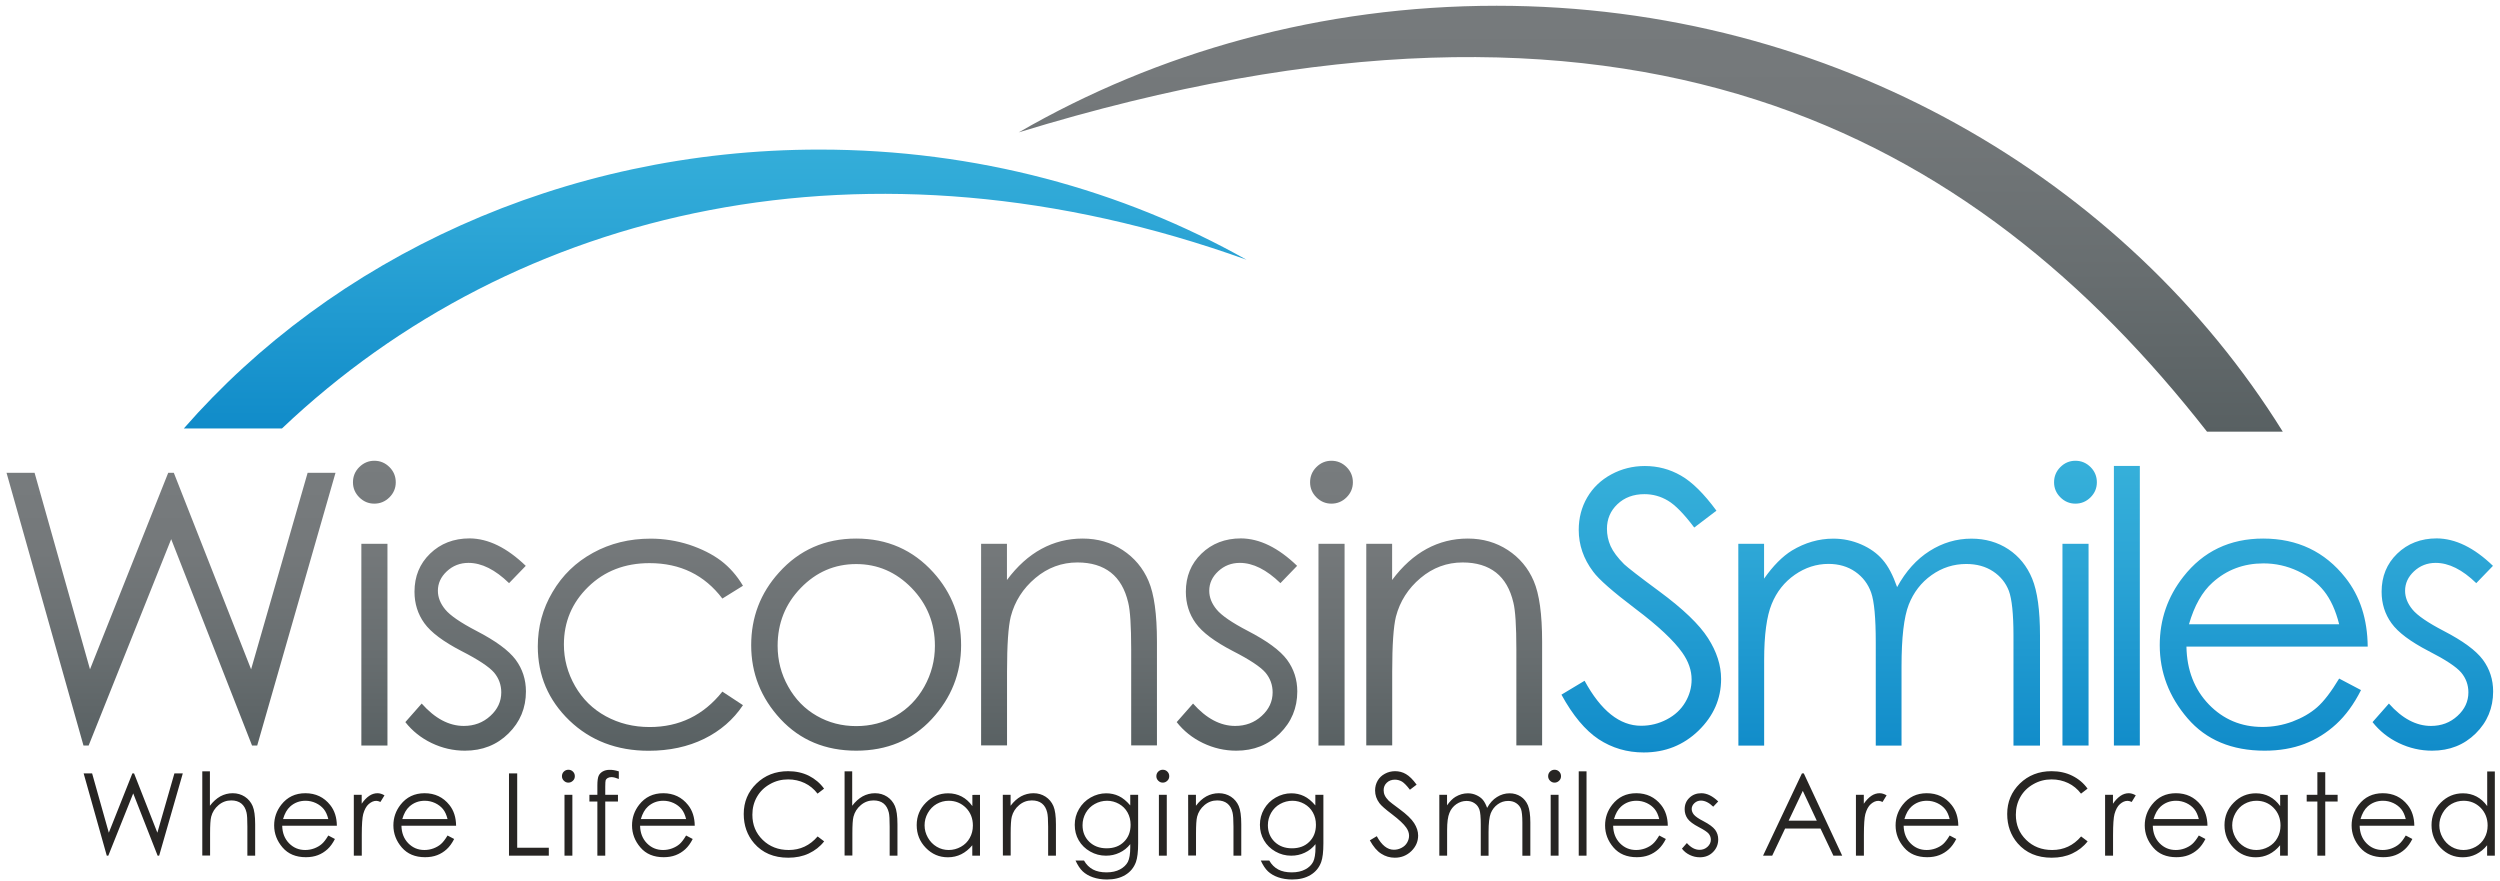
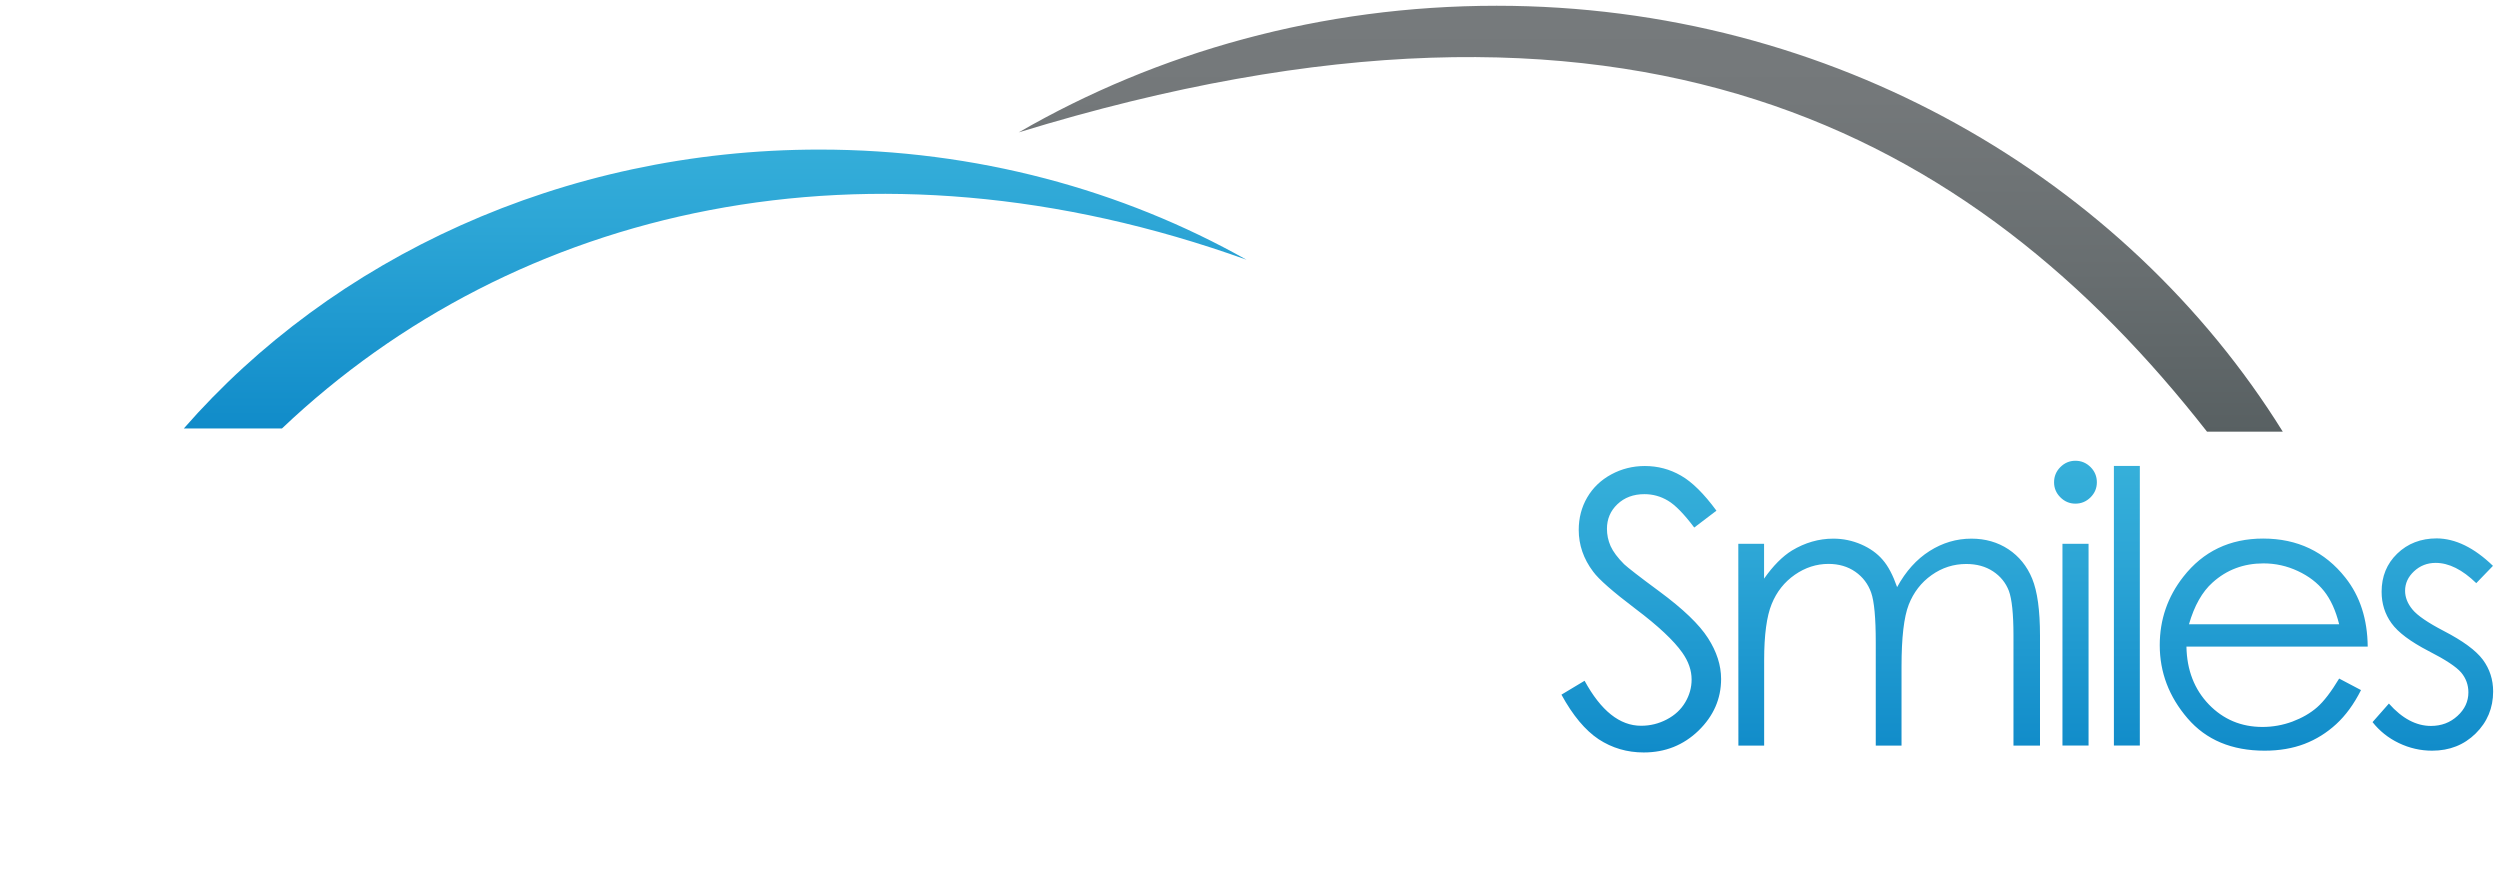
<svg xmlns="http://www.w3.org/2000/svg" width="295px" height="104px" viewBox="0 0 295 104" version="1.1">
  <title>Group</title>
  <desc>Created with Sketch.</desc>
  <defs>
    <linearGradient x1="50%" y1="100%" x2="50%" y2="0%" id="linearGradient-1">
      <stop stop-color="#586062" offset="0%" />
      <stop stop-color="#686E70" offset="33%" />
      <stop stop-color="#74787A" offset="68.66%" />
      <stop stop-color="#787C7E" offset="100%" />
    </linearGradient>
    <linearGradient x1="50%" y1="100%" x2="50%" y2="2.80676255e-13%" id="linearGradient-2">
      <stop stop-color="#108BC9" offset="0%" />
      <stop stop-color="#128DCA" offset="3.84%" />
      <stop stop-color="#2DA6D6" offset="67.14%" />
      <stop stop-color="#36B0DA" offset="100%" />
    </linearGradient>
    <linearGradient x1="50%" y1="100%" x2="50%" y2="-3.32223371e-13%" id="linearGradient-3">
      <stop stop-color="#586062" offset="0%" />
      <stop stop-color="#686E70" offset="33%" />
      <stop stop-color="#74787A" offset="68.66%" />
      <stop stop-color="#787C7E" offset="100%" />
    </linearGradient>
    <linearGradient x1="50%" y1="100%" x2="50%" y2="-3.30292963e-13%" id="linearGradient-4">
      <stop stop-color="#108BC9" offset="0%" />
      <stop stop-color="#128DCA" offset="3.84%" />
      <stop stop-color="#2DA6D6" offset="67.14%" />
      <stop stop-color="#36B0DA" offset="100%" />
    </linearGradient>
  </defs>
  <g id="Page-1" stroke="none" stroke-width="1" fill="none" fill-rule="evenodd">
    <g id="Group">
      <path d="M176.6,0.68 C155.91,0.68 136.59,6.15 120.21,15.62 C192.68,-6.61 232.88,15.75 260.43,50.94 L269.37,50.94 C250.85,21.13 216.24,0.68 176.6,0.68 Z" id="Shape" fill="url(#linearGradient-1)" />
      <path d="M96.7,17.65 C115.19,17.65 132.45,22.41 147.09,30.65 C102.44,14.6 60.79,24.44 33.27,50.56 L21.69,50.56 C39.22,30.51 66.31,17.65 96.7,17.65 Z" id="Shape" fill="url(#linearGradient-2)" />
-       <path d="M0.77,55.79 L4.08,55.79 L10.62,78.98 L19.85,55.79 L20.51,55.79 L29.63,78.98 L36.3,55.79 L39.59,55.79 L30.35,87.97 L29.74,87.97 L20.2,63.62 L10.46,87.97 L9.85,87.97 L0.77,55.79 Z M44.17,54.37 C44.86,54.37 45.46,54.62 45.96,55.12 C46.45,55.61 46.7,56.21 46.7,56.91 C46.7,57.6 46.45,58.19 45.96,58.68 C45.46,59.18 44.86,59.43 44.17,59.43 C43.48,59.43 42.89,59.18 42.39,58.68 C41.9,58.19 41.65,57.6 41.65,56.91 C41.65,56.21 41.9,55.61 42.39,55.12 C42.9,54.62 43.49,54.37 44.17,54.37 Z M42.64,64.17 L45.72,64.17 L45.72,87.97 L42.64,87.97 L42.64,64.17 Z M62.04,66.77 L60.07,68.81 C58.43,67.22 56.84,66.42 55.28,66.42 C54.29,66.42 53.44,66.75 52.73,67.41 C52.02,68.07 51.67,68.84 51.67,69.71 C51.67,70.48 51.96,71.22 52.54,71.92 C53.12,72.63 54.35,73.47 56.21,74.44 C58.49,75.62 60.03,76.75 60.85,77.85 C61.66,78.95 62.06,80.2 62.06,81.59 C62.06,83.54 61.37,85.2 60,86.55 C58.63,87.9 56.92,88.58 54.86,88.58 C53.49,88.58 52.18,88.28 50.93,87.68 C49.68,87.08 48.65,86.25 47.83,85.21 L49.76,83.02 C51.32,84.78 52.98,85.66 54.73,85.66 C55.95,85.66 57,85.27 57.86,84.48 C58.72,83.7 59.15,82.77 59.15,81.7 C59.15,80.83 58.87,80.04 58.3,79.36 C57.72,78.69 56.45,77.84 54.45,76.82 C52.31,75.71 50.85,74.62 50.07,73.53 C49.3,72.46 48.91,71.22 48.91,69.83 C48.91,68.02 49.52,66.52 50.75,65.33 C51.98,64.14 53.54,63.53 55.42,63.53 C57.62,63.55 59.82,64.63 62.04,66.77 Z M87.67,69.12 L85.24,70.63 C83.13,67.85 80.28,66.45 76.64,66.45 C73.74,66.45 71.33,67.38 69.41,69.25 C67.49,71.12 66.54,73.39 66.54,76.05 C66.54,77.79 66.98,79.42 67.86,80.96 C68.74,82.49 69.95,83.68 71.49,84.52 C73.03,85.36 74.75,85.79 76.66,85.79 C80.16,85.79 83.02,84.4 85.24,81.61 L87.67,83.21 C86.53,84.92 85,86.24 83.09,87.18 C81.17,88.12 78.99,88.59 76.54,88.59 C72.78,88.59 69.66,87.39 67.18,85.01 C64.7,82.61 63.46,79.71 63.46,76.28 C63.46,73.97 64.03,71.83 65.2,69.86 C66.36,67.88 67.95,66.34 69.98,65.23 C72,64.12 74.27,63.56 76.78,63.56 C78.36,63.56 79.87,63.81 81.34,64.28 C82.8,64.77 84.04,65.39 85.07,66.16 C86.09,66.94 86.95,67.91 87.67,69.12 Z M101.03,63.55 C104.69,63.55 107.72,64.88 110.13,67.54 C112.32,69.96 113.41,72.83 113.41,76.13 C113.41,79.45 112.25,82.36 109.95,84.85 C107.64,87.34 104.66,88.58 101.04,88.58 C97.4,88.58 94.42,87.34 92.1,84.85 C89.79,82.36 88.64,79.45 88.64,76.13 C88.64,72.84 89.73,69.98 91.92,67.56 C94.31,64.89 97.36,63.55 101.03,63.55 Z M101.03,66.56 C98.49,66.56 96.31,67.5 94.49,69.38 C92.67,71.26 91.76,73.53 91.76,76.21 C91.76,77.93 92.17,79.53 93.01,81.02 C93.84,82.51 94.96,83.66 96.38,84.47 C97.79,85.28 99.34,85.68 101.04,85.68 C102.73,85.68 104.28,85.28 105.7,84.47 C107.11,83.66 108.24,82.51 109.07,81.02 C109.9,79.53 110.32,77.93 110.32,76.21 C110.32,73.54 109.4,71.27 107.57,69.38 C105.73,67.5 103.56,66.56 101.03,66.56 Z M115.76,64.17 L118.82,64.17 L118.82,68.44 C120.04,66.8 121.4,65.58 122.89,64.77 C124.38,63.96 126,63.55 127.75,63.55 C129.53,63.55 131.1,64.01 132.48,64.91 C133.85,65.81 134.88,67.03 135.53,68.56 C136.19,70.09 136.52,72.48 136.52,75.71 L136.52,87.96 L133.48,87.96 L133.48,76.6 C133.48,73.86 133.36,72.03 133.13,71.11 C132.76,69.53 132.08,68.35 131.08,67.56 C130.07,66.77 128.76,66.37 127.14,66.37 C125.29,66.37 123.63,66.98 122.17,68.21 C120.71,69.44 119.74,70.96 119.27,72.76 C118.98,73.94 118.83,76.1 118.83,79.23 L118.83,87.96 L115.77,87.96 L115.77,64.17 L115.76,64.17 Z M153.06,66.77 L151.09,68.81 C149.45,67.22 147.86,66.42 146.3,66.42 C145.31,66.42 144.46,66.75 143.75,67.41 C143.04,68.07 142.69,68.84 142.69,69.71 C142.69,70.48 142.98,71.22 143.56,71.92 C144.14,72.63 145.37,73.47 147.23,74.44 C149.51,75.62 151.05,76.75 151.87,77.85 C152.68,78.95 153.08,80.2 153.08,81.59 C153.08,83.54 152.39,85.2 151.02,86.55 C149.65,87.9 147.94,88.58 145.88,88.58 C144.51,88.58 143.2,88.28 141.95,87.68 C140.7,87.08 139.67,86.25 138.85,85.21 L140.78,83.02 C142.34,84.78 144,85.66 145.75,85.66 C146.97,85.66 148.02,85.27 148.88,84.48 C149.74,83.7 150.17,82.77 150.17,81.7 C150.17,80.83 149.89,80.04 149.32,79.36 C148.74,78.69 147.47,77.84 145.47,76.82 C143.33,75.71 141.87,74.62 141.09,73.53 C140.32,72.46 139.93,71.22 139.93,69.83 C139.93,68.02 140.54,66.52 141.77,65.33 C143,64.14 144.56,63.53 146.44,63.53 C148.64,63.55 150.84,64.63 153.06,66.77 Z M157.11,54.37 C157.8,54.37 158.4,54.62 158.9,55.12 C159.39,55.61 159.64,56.21 159.64,56.91 C159.64,57.6 159.39,58.19 158.9,58.68 C158.4,59.18 157.8,59.43 157.11,59.43 C156.42,59.43 155.83,59.18 155.33,58.68 C154.84,58.19 154.59,57.6 154.59,56.91 C154.59,56.21 154.84,55.61 155.33,55.12 C155.83,54.62 156.42,54.37 157.11,54.37 Z M155.58,64.17 L158.66,64.17 L158.66,87.97 L155.58,87.97 L155.58,64.17 Z M161.21,64.17 L164.27,64.17 L164.27,68.44 C165.49,66.8 166.85,65.58 168.34,64.77 C169.83,63.96 171.45,63.55 173.2,63.55 C174.98,63.55 176.55,64.01 177.93,64.91 C179.3,65.81 180.33,67.03 180.98,68.56 C181.64,70.09 181.97,72.48 181.97,75.71 L181.97,87.96 L178.93,87.96 L178.93,76.6 C178.93,73.86 178.81,72.03 178.58,71.11 C178.21,69.53 177.53,68.35 176.53,67.56 C175.52,66.77 174.21,66.37 172.59,66.37 C170.74,66.37 169.08,66.98 167.62,68.21 C166.16,69.44 165.19,70.96 164.72,72.76 C164.43,73.94 164.28,76.1 164.28,79.23 L164.28,87.96 L161.22,87.96 L161.22,64.17 L161.21,64.17 Z" id="Shape" fill="url(#linearGradient-3)" fill-rule="nonzero" />
      <path d="M184.25,81.97 L186.98,80.33 C188.91,83.87 191.13,85.64 193.65,85.64 C194.73,85.64 195.74,85.39 196.69,84.89 C197.64,84.39 198.36,83.72 198.86,82.87 C199.36,82.03 199.61,81.13 199.61,80.18 C199.61,79.1 199.24,78.04 198.51,77.01 C197.5,75.58 195.67,73.86 193,71.85 C190.32,69.82 188.65,68.36 187.99,67.45 C186.85,65.94 186.29,64.29 186.29,62.53 C186.29,61.13 186.62,59.85 187.29,58.7 C187.96,57.55 188.91,56.64 190.13,55.98 C191.35,55.32 192.67,54.99 194.09,54.99 C195.61,54.99 197.03,55.36 198.35,56.12 C199.67,56.87 201.07,58.26 202.54,60.26 L199.92,62.25 C198.71,60.64 197.67,59.58 196.82,59.08 C195.97,58.57 195.04,58.31 194.04,58.31 C192.74,58.31 191.68,58.71 190.85,59.5 C190.03,60.28 189.62,61.25 189.62,62.4 C189.62,63.1 189.76,63.78 190.05,64.44 C190.35,65.1 190.88,65.81 191.65,66.58 C192.08,66.98 193.46,68.06 195.81,69.79 C198.6,71.85 200.51,73.68 201.54,75.29 C202.57,76.89 203.09,78.5 203.09,80.12 C203.09,82.46 202.2,84.48 200.43,86.21 C198.65,87.93 196.5,88.79 193.96,88.79 C192,88.79 190.23,88.27 188.64,87.23 C187.05,86.17 185.59,84.42 184.25,81.97 Z M205.12,64.17 L208.16,64.17 L208.16,68.28 C209.23,66.76 210.32,65.66 211.45,64.96 C213,64.03 214.62,63.56 216.33,63.56 C217.48,63.56 218.58,63.79 219.62,64.24 C220.65,64.69 221.5,65.29 222.15,66.05 C222.81,66.8 223.37,67.88 223.86,69.28 C224.88,67.41 226.16,65.99 227.69,65.02 C229.22,64.05 230.86,63.56 232.63,63.56 C234.27,63.56 235.73,63.98 236.99,64.81 C238.25,65.65 239.19,66.8 239.8,68.29 C240.41,69.78 240.72,72.01 240.72,74.99 L240.72,87.98 L237.59,87.98 L237.59,74.99 C237.59,72.44 237.4,70.68 237.05,69.73 C236.68,68.77 236.06,68 235.18,67.42 C234.3,66.84 233.25,66.55 232.02,66.55 C230.53,66.55 229.17,66.98 227.93,67.86 C226.7,68.73 225.8,69.9 225.23,71.35 C224.66,72.81 224.38,75.25 224.38,78.66 L224.38,87.98 L221.34,87.98 L221.34,75.79 C221.34,72.92 221.16,70.97 220.8,69.94 C220.44,68.92 219.82,68.09 218.93,67.47 C218.04,66.85 216.98,66.54 215.76,66.54 C214.34,66.54 213.02,66.97 211.79,67.82 C210.56,68.68 209.65,69.82 209.06,71.27 C208.47,72.71 208.17,74.92 208.17,77.89 L208.17,87.98 L205.13,87.98 L205.12,64.17 Z M244.9,54.37 C245.59,54.37 246.19,54.62 246.69,55.12 C247.18,55.61 247.43,56.21 247.43,56.91 C247.43,57.6 247.18,58.19 246.69,58.68 C246.19,59.18 245.59,59.43 244.9,59.43 C244.21,59.43 243.62,59.18 243.12,58.68 C242.63,58.19 242.38,57.6 242.38,56.91 C242.38,56.21 242.63,55.61 243.12,55.12 C243.62,54.62 244.21,54.37 244.9,54.37 Z M243.37,64.17 L246.45,64.17 L246.45,87.97 L243.37,87.97 L243.37,64.17 Z M249.44,54.98 L252.5,54.98 L252.5,87.97 L249.44,87.97 L249.44,54.98 Z M276.02,80.07 L278.6,81.43 C277.76,83.1 276.78,84.43 275.67,85.45 C274.56,86.47 273.31,87.25 271.93,87.78 C270.54,88.31 268.97,88.58 267.23,88.58 C263.35,88.58 260.32,87.31 258.13,84.76 C255.94,82.21 254.85,79.34 254.85,76.13 C254.85,73.11 255.78,70.42 257.63,68.06 C259.97,65.06 263.12,63.55 267.05,63.55 C271.1,63.55 274.34,65.1 276.76,68.17 C278.48,70.34 279.36,73.05 279.39,76.3 L258,76.3 C258.05,79.08 258.94,81.35 260.64,83.12 C262.35,84.89 264.46,85.78 266.97,85.78 C268.18,85.78 269.36,85.57 270.5,85.15 C271.64,84.72 272.62,84.16 273.42,83.46 C274.21,82.77 275.08,81.63 276.02,80.07 Z M276.02,73.66 C275.61,72.02 275.01,70.72 274.24,69.75 C273.46,68.77 272.43,67.98 271.14,67.38 C269.86,66.78 268.51,66.48 267.09,66.48 C264.76,66.48 262.75,67.23 261.08,68.74 C259.86,69.83 258.93,71.47 258.3,73.66 L276.02,73.66 Z M294.17,66.77 L292.2,68.81 C290.56,67.22 288.97,66.42 287.41,66.42 C286.42,66.42 285.57,66.75 284.86,67.41 C284.15,68.07 283.8,68.84 283.8,69.71 C283.8,70.48 284.09,71.22 284.67,71.92 C285.25,72.63 286.48,73.47 288.34,74.44 C290.62,75.62 292.16,76.75 292.98,77.85 C293.79,78.95 294.19,80.2 294.19,81.59 C294.19,83.54 293.5,85.2 292.13,86.55 C290.76,87.9 289.05,88.58 286.99,88.58 C285.62,88.58 284.31,88.28 283.06,87.68 C281.81,87.08 280.78,86.25 279.96,85.21 L281.89,83.02 C283.45,84.78 285.11,85.66 286.85,85.66 C288.08,85.66 289.12,85.27 289.98,84.48 C290.84,83.7 291.27,82.77 291.27,81.7 C291.27,80.83 290.99,80.04 290.42,79.36 C289.85,78.69 288.57,77.84 286.57,76.82 C284.43,75.71 282.97,74.62 282.19,73.53 C281.42,72.46 281.03,71.22 281.03,69.83 C281.03,68.02 281.64,66.52 282.87,65.33 C284.1,64.14 285.66,63.53 287.54,63.53 C289.75,63.55 291.95,64.63 294.17,66.77 Z" id="Shape" fill="url(#linearGradient-4)" fill-rule="nonzero" />
-       <path d="M9.87,91.26 L10.87,91.26 L12.84,98.26 L15.62,91.26 L15.82,91.26 L18.57,98.26 L20.58,91.26 L21.57,91.26 L18.78,100.97 L18.6,100.97 L15.72,93.62 L12.78,100.97 L12.6,100.97 L9.87,91.26 Z M23.85,91.02 L24.77,91.02 L24.77,95.08 C25.14,94.59 25.56,94.22 26,93.97 C26.45,93.73 26.93,93.6 27.46,93.6 C28,93.6 28.47,93.74 28.89,94.01 C29.3,94.28 29.61,94.65 29.81,95.11 C30.01,95.57 30.11,96.29 30.11,97.27 L30.11,100.97 L29.19,100.97 L29.19,97.54 C29.19,96.71 29.16,96.16 29.09,95.88 C28.98,95.4 28.77,95.05 28.47,94.81 C28.17,94.57 27.77,94.45 27.29,94.45 C26.73,94.45 26.23,94.63 25.79,95 C25.35,95.37 25.06,95.83 24.92,96.37 C24.83,96.72 24.79,97.37 24.79,98.32 L24.79,100.95 L23.87,100.95 L23.87,91.02 L23.85,91.02 Z M38.74,98.59 L39.52,99 C39.27,99.5 38.97,99.91 38.64,100.21 C38.3,100.52 37.93,100.75 37.51,100.91 C37.09,101.07 36.62,101.15 36.09,101.15 C34.92,101.15 34,100.77 33.34,100 C32.68,99.23 32.35,98.36 32.35,97.4 C32.35,96.49 32.63,95.68 33.19,94.96 C33.9,94.05 34.85,93.6 36.03,93.6 C37.25,93.6 38.23,94.07 38.96,94.99 C39.48,95.64 39.74,96.46 39.75,97.44 L33.3,97.44 C33.32,98.28 33.58,98.96 34.1,99.5 C34.62,100.03 35.25,100.3 36.01,100.3 C36.37,100.3 36.73,100.24 37.08,100.11 C37.42,99.98 37.72,99.81 37.96,99.6 C38.2,99.4 38.46,99.06 38.74,98.59 Z M38.74,96.65 C38.62,96.16 38.44,95.76 38.2,95.47 C37.96,95.18 37.65,94.94 37.27,94.76 C36.88,94.58 36.48,94.49 36.05,94.49 C35.35,94.49 34.74,94.72 34.24,95.17 C33.87,95.5 33.59,96 33.4,96.65 L38.74,96.65 Z M41.74,93.79 L42.68,93.79 L42.68,94.84 C42.96,94.43 43.26,94.12 43.57,93.91 C43.88,93.7 44.21,93.6 44.55,93.6 C44.8,93.6 45.08,93.68 45.37,93.85 L44.89,94.63 C44.7,94.54 44.53,94.5 44.4,94.5 C44.09,94.5 43.8,94.63 43.51,94.88 C43.22,95.13 43.01,95.53 42.86,96.06 C42.75,96.47 42.69,97.3 42.69,98.54 L42.69,100.97 L41.75,100.97 L41.75,93.79 L41.74,93.79 Z M52.81,98.59 L53.59,99 C53.34,99.5 53.04,99.91 52.71,100.21 C52.37,100.52 52,100.75 51.58,100.91 C51.16,101.07 50.69,101.15 50.16,101.15 C48.99,101.15 48.08,100.77 47.41,100 C46.75,99.23 46.42,98.36 46.42,97.4 C46.42,96.49 46.7,95.68 47.26,94.96 C47.97,94.05 48.92,93.6 50.1,93.6 C51.32,93.6 52.3,94.07 53.03,94.99 C53.55,95.64 53.81,96.46 53.82,97.44 L47.37,97.44 C47.39,98.28 47.65,98.96 48.17,99.5 C48.69,100.03 49.32,100.3 50.08,100.3 C50.44,100.3 50.8,100.24 51.15,100.11 C51.49,99.98 51.79,99.81 52.03,99.6 C52.26,99.4 52.53,99.06 52.81,98.59 Z M52.81,96.65 C52.69,96.16 52.51,95.76 52.27,95.47 C52.03,95.18 51.72,94.94 51.34,94.76 C50.95,94.58 50.55,94.49 50.12,94.49 C49.42,94.49 48.81,94.72 48.31,95.17 C47.94,95.5 47.66,96 47.47,96.65 L52.81,96.65 Z M60.05,91.26 L61.03,91.26 L61.03,100.03 L64.76,100.03 L64.76,100.97 L60.06,100.97 L60.06,91.26 L60.05,91.26 Z M67.07,90.83 C67.28,90.83 67.46,90.9 67.61,91.05 C67.76,91.2 67.83,91.38 67.83,91.59 C67.83,91.8 67.76,91.98 67.61,92.12 C67.46,92.27 67.28,92.35 67.07,92.35 C66.86,92.35 66.69,92.28 66.53,92.12 C66.38,91.97 66.31,91.79 66.31,91.59 C66.31,91.38 66.38,91.2 66.53,91.05 C66.69,90.9 66.86,90.83 67.07,90.83 Z M66.61,93.79 L67.54,93.79 L67.54,100.97 L66.61,100.97 L66.61,93.79 Z M73.02,91.02 L73.02,91.92 C72.68,91.78 72.39,91.7 72.15,91.7 C71.97,91.7 71.82,91.74 71.7,91.81 C71.58,91.88 71.51,91.97 71.47,92.06 C71.44,92.15 71.42,92.41 71.42,92.82 L71.42,93.79 L72.92,93.79 L72.92,94.58 L71.42,94.58 L71.42,100.97 L70.49,100.97 L70.49,94.58 L69.55,94.58 L69.55,93.79 L70.49,93.79 L70.49,92.67 C70.49,92.16 70.54,91.79 70.63,91.57 C70.72,91.35 70.89,91.17 71.11,91.04 C71.34,90.91 71.61,90.84 71.93,90.84 C72.24,90.83 72.6,90.89 73.02,91.02 Z M80.96,98.59 L81.74,99 C81.49,99.5 81.19,99.91 80.86,100.21 C80.52,100.52 80.15,100.75 79.73,100.91 C79.31,101.07 78.84,101.15 78.31,101.15 C77.14,101.15 76.23,100.77 75.57,100 C74.91,99.23 74.58,98.36 74.58,97.4 C74.58,96.49 74.86,95.68 75.42,94.96 C76.13,94.05 77.08,93.6 78.26,93.6 C79.48,93.6 80.46,94.07 81.19,94.99 C81.71,95.64 81.97,96.46 81.98,97.44 L75.53,97.44 C75.55,98.28 75.81,98.96 76.33,99.5 C76.85,100.03 77.48,100.3 78.24,100.3 C78.6,100.3 78.96,100.24 79.31,100.11 C79.65,99.98 79.95,99.81 80.19,99.6 C80.42,99.4 80.68,99.06 80.96,98.59 Z M80.96,96.65 C80.84,96.16 80.66,95.76 80.42,95.47 C80.18,95.18 79.87,94.94 79.49,94.76 C79.1,94.58 78.7,94.49 78.27,94.49 C77.57,94.49 76.96,94.72 76.46,95.17 C76.09,95.5 75.81,96 75.62,96.65 L80.96,96.65 Z M97.24,93.06 L96.47,93.65 C96.05,93.1 95.54,92.68 94.95,92.4 C94.36,92.12 93.71,91.97 93,91.97 C92.23,91.97 91.51,92.15 90.85,92.53 C90.19,92.9 89.68,93.4 89.32,94.03 C88.96,94.66 88.78,95.36 88.78,96.14 C88.78,97.33 89.18,98.31 90,99.11 C90.81,99.9 91.84,100.3 93.07,100.3 C94.43,100.3 95.56,99.77 96.48,98.7 L97.25,99.28 C96.77,99.9 96.16,100.37 95.44,100.71 C94.72,101.05 93.91,101.21 93.01,101.21 C91.31,101.21 89.97,100.64 88.99,99.51 C88.17,98.56 87.76,97.4 87.76,96.05 C87.76,94.63 88.26,93.43 89.26,92.46 C90.26,91.49 91.5,91 93,91 C93.91,91 94.72,91.18 95.45,91.54 C96.17,91.91 96.77,92.41 97.24,93.06 Z M99.64,91.02 L100.56,91.02 L100.56,95.08 C100.93,94.59 101.35,94.22 101.79,93.97 C102.24,93.73 102.72,93.6 103.25,93.6 C103.79,93.6 104.26,93.74 104.68,94.01 C105.09,94.28 105.4,94.65 105.6,95.11 C105.8,95.57 105.9,96.29 105.9,97.27 L105.9,100.97 L104.98,100.97 L104.98,97.54 C104.98,96.71 104.95,96.16 104.88,95.88 C104.76,95.4 104.56,95.05 104.26,94.81 C103.96,94.57 103.56,94.45 103.08,94.45 C102.52,94.45 102.02,94.63 101.58,95 C101.14,95.37 100.85,95.83 100.71,96.37 C100.62,96.72 100.58,97.37 100.58,98.32 L100.58,100.95 L99.66,100.95 L99.66,91.02 L99.64,91.02 Z M115.64,93.79 L115.64,100.97 L114.73,100.97 L114.73,99.74 C114.34,100.21 113.91,100.56 113.43,100.8 C112.95,101.04 112.42,101.16 111.85,101.16 C110.83,101.16 109.97,100.79 109.25,100.05 C108.53,99.31 108.17,98.42 108.17,97.36 C108.17,96.33 108.53,95.44 109.26,94.71 C109.99,93.98 110.86,93.61 111.88,93.61 C112.47,93.61 113,93.74 113.48,93.99 C113.96,94.24 114.38,94.62 114.74,95.12 L114.74,93.8 L115.64,93.79 Z M111.95,94.49 C111.44,94.49 110.96,94.62 110.52,94.87 C110.09,95.12 109.74,95.48 109.48,95.94 C109.22,96.4 109.1,96.88 109.1,97.39 C109.1,97.9 109.23,98.38 109.49,98.84 C109.75,99.3 110.1,99.66 110.54,99.92 C110.98,100.18 111.45,100.3 111.95,100.3 C112.46,100.3 112.94,100.17 113.39,99.92 C113.84,99.67 114.19,99.32 114.43,98.88 C114.68,98.44 114.8,97.95 114.8,97.41 C114.8,96.58 114.53,95.88 113.98,95.32 C113.42,94.77 112.75,94.49 111.95,94.49 Z M118.33,93.79 L119.25,93.79 L119.25,95.08 C119.62,94.59 120.03,94.22 120.48,93.97 C120.93,93.73 121.42,93.6 121.95,93.6 C122.49,93.6 122.96,93.74 123.38,94.01 C123.79,94.28 124.1,94.65 124.3,95.11 C124.5,95.57 124.6,96.29 124.6,97.27 L124.6,100.97 L123.68,100.97 L123.68,97.54 C123.68,96.71 123.64,96.16 123.57,95.88 C123.46,95.4 123.25,95.05 122.95,94.81 C122.65,94.57 122.25,94.45 121.76,94.45 C121.2,94.45 120.7,94.63 120.26,95 C119.82,95.37 119.53,95.83 119.39,96.37 C119.3,96.73 119.26,97.38 119.26,98.32 L119.26,100.95 L118.34,100.95 L118.33,93.79 Z M133.37,93.79 L134.3,93.79 L134.3,99.51 C134.3,100.52 134.21,101.25 134.04,101.72 C133.8,102.38 133.38,102.89 132.78,103.25 C132.18,103.61 131.47,103.78 130.62,103.78 C130.01,103.78 129.45,103.69 128.96,103.52 C128.47,103.35 128.07,103.11 127.76,102.82 C127.45,102.53 127.17,102.1 126.91,101.54 L127.91,101.54 C128.18,102.02 128.54,102.37 128.97,102.6 C129.4,102.83 129.94,102.94 130.57,102.94 C131.2,102.94 131.73,102.82 132.16,102.59 C132.59,102.36 132.9,102.06 133.09,101.7 C133.27,101.34 133.37,100.77 133.37,99.98 L133.37,99.61 C133.02,100.05 132.6,100.39 132.1,100.62 C131.6,100.86 131.07,100.97 130.5,100.97 C129.84,100.97 129.22,100.81 128.64,100.48 C128.06,100.15 127.61,99.71 127.29,99.16 C126.97,98.61 126.82,98 126.82,97.33 C126.82,96.66 126.98,96.05 127.32,95.47 C127.65,94.9 128.11,94.44 128.69,94.11 C129.27,93.78 129.89,93.61 130.53,93.61 C131.07,93.61 131.57,93.72 132.03,93.94 C132.49,94.16 132.94,94.53 133.37,95.04 L133.37,93.79 Z M130.64,94.49 C130.12,94.49 129.63,94.62 129.18,94.87 C128.73,95.12 128.38,95.47 128.12,95.92 C127.87,96.37 127.74,96.85 127.74,97.37 C127.74,98.16 128,98.81 128.53,99.33 C129.06,99.84 129.74,100.1 130.58,100.1 C131.43,100.1 132.11,99.85 132.63,99.33 C133.15,98.82 133.41,98.15 133.41,97.32 C133.41,96.78 133.29,96.3 133.05,95.87 C132.81,95.44 132.48,95.11 132.04,94.86 C131.61,94.62 131.14,94.49 130.64,94.49 Z M137.21,90.83 C137.42,90.83 137.6,90.9 137.75,91.05 C137.9,91.2 137.97,91.38 137.97,91.59 C137.97,91.8 137.9,91.98 137.75,92.12 C137.6,92.27 137.42,92.35 137.21,92.35 C137,92.35 136.83,92.28 136.67,92.12 C136.52,91.97 136.45,91.79 136.45,91.59 C136.45,91.38 136.52,91.2 136.67,91.05 C136.83,90.9 137,90.83 137.21,90.83 Z M136.75,93.79 L137.68,93.79 L137.68,100.97 L136.75,100.97 L136.75,93.79 Z M140.2,93.79 L141.12,93.79 L141.12,95.08 C141.49,94.59 141.9,94.22 142.35,93.97 C142.8,93.73 143.29,93.6 143.82,93.6 C144.36,93.6 144.83,93.74 145.25,94.01 C145.66,94.28 145.97,94.65 146.17,95.11 C146.37,95.57 146.47,96.29 146.47,97.27 L146.47,100.97 L145.55,100.97 L145.55,97.54 C145.55,96.71 145.51,96.16 145.44,95.88 C145.33,95.4 145.12,95.05 144.82,94.81 C144.52,94.57 144.12,94.45 143.63,94.45 C143.07,94.45 142.57,94.63 142.13,95 C141.69,95.37 141.4,95.83 141.26,96.37 C141.17,96.73 141.13,97.38 141.13,98.32 L141.13,100.95 L140.21,100.95 L140.2,93.79 Z M155.23,93.79 L156.16,93.79 L156.16,99.51 C156.16,100.52 156.07,101.25 155.9,101.72 C155.66,102.38 155.24,102.89 154.64,103.25 C154.04,103.61 153.33,103.78 152.48,103.78 C151.87,103.78 151.31,103.69 150.82,103.52 C150.33,103.35 149.93,103.11 149.62,102.82 C149.31,102.53 149.03,102.1 148.77,101.54 L149.77,101.54 C150.04,102.02 150.4,102.37 150.83,102.6 C151.26,102.83 151.8,102.94 152.43,102.94 C153.06,102.94 153.59,102.82 154.02,102.59 C154.46,102.36 154.76,102.06 154.95,101.7 C155.13,101.34 155.23,100.77 155.23,99.98 L155.23,99.61 C154.88,100.05 154.46,100.39 153.96,100.62 C153.46,100.86 152.93,100.97 152.36,100.97 C151.7,100.97 151.08,100.81 150.5,100.48 C149.92,100.15 149.47,99.71 149.15,99.16 C148.83,98.61 148.67,98 148.67,97.33 C148.67,96.66 148.83,96.05 149.16,95.47 C149.49,94.9 149.95,94.44 150.53,94.11 C151.11,93.78 151.73,93.61 152.37,93.61 C152.91,93.61 153.41,93.72 153.87,93.94 C154.33,94.16 154.78,94.53 155.21,95.04 L155.21,93.79 L155.23,93.79 Z M152.51,94.49 C151.99,94.49 151.5,94.62 151.05,94.87 C150.6,95.12 150.25,95.47 149.99,95.92 C149.74,96.37 149.61,96.85 149.61,97.37 C149.61,98.16 149.87,98.81 150.4,99.33 C150.93,99.84 151.61,100.1 152.45,100.1 C153.3,100.1 153.98,99.85 154.5,99.33 C155.02,98.82 155.28,98.15 155.28,97.32 C155.28,96.78 155.16,96.3 154.92,95.87 C154.68,95.44 154.35,95.11 153.91,94.86 C153.48,94.62 153.01,94.49 152.51,94.49 Z M161.64,99.16 L162.46,98.67 C163.04,99.74 163.71,100.27 164.47,100.27 C164.79,100.27 165.1,100.2 165.39,100.04 C165.68,99.89 165.89,99.69 166.04,99.43 C166.19,99.17 166.27,98.9 166.27,98.62 C166.27,98.29 166.16,97.98 165.94,97.66 C165.64,97.23 165.08,96.71 164.28,96.1 C163.47,95.49 162.97,95.05 162.77,94.77 C162.43,94.31 162.26,93.82 162.26,93.28 C162.26,92.86 162.36,92.47 162.56,92.12 C162.76,91.77 163.05,91.5 163.42,91.3 C163.79,91.1 164.19,91 164.62,91 C165.08,91 165.51,91.11 165.9,91.34 C166.3,91.57 166.72,91.98 167.16,92.59 L166.37,93.19 C166.01,92.71 165.69,92.39 165.44,92.23 C165.18,92.08 164.9,92 164.6,92 C164.21,92 163.89,92.12 163.64,92.36 C163.39,92.6 163.27,92.89 163.27,93.24 C163.27,93.45 163.31,93.66 163.4,93.85 C163.49,94.05 163.65,94.26 163.88,94.5 C164.01,94.62 164.43,94.95 165.14,95.47 C165.98,96.09 166.56,96.64 166.87,97.13 C167.18,97.62 167.34,98.1 167.34,98.59 C167.34,99.3 167.07,99.91 166.54,100.43 C166,100.95 165.35,101.21 164.59,101.21 C164,101.21 163.47,101.05 162.99,100.74 C162.49,100.43 162.05,99.9 161.64,99.16 Z M169.83,93.79 L170.75,93.79 L170.75,95.03 C171.07,94.57 171.4,94.24 171.74,94.03 C172.21,93.75 172.7,93.61 173.21,93.61 C173.56,93.61 173.89,93.68 174.2,93.82 C174.51,93.96 174.77,94.14 174.96,94.36 C175.16,94.59 175.33,94.91 175.48,95.33 C175.79,94.77 176.17,94.34 176.64,94.05 C177.1,93.76 177.6,93.61 178.13,93.61 C178.63,93.61 179.06,93.74 179.45,93.99 C179.83,94.24 180.11,94.59 180.3,95.04 C180.48,95.49 180.58,96.16 180.58,97.06 L180.58,100.98 L179.64,100.98 L179.64,97.06 C179.64,96.29 179.58,95.76 179.48,95.47 C179.37,95.18 179.18,94.95 178.91,94.77 C178.64,94.59 178.33,94.51 177.96,94.51 C177.51,94.51 177.1,94.64 176.73,94.91 C176.36,95.17 176.09,95.53 175.91,95.96 C175.74,96.4 175.65,97.14 175.65,98.17 L175.65,100.98 L174.73,100.98 L174.73,97.3 C174.73,96.43 174.68,95.84 174.57,95.53 C174.46,95.22 174.28,94.97 174.01,94.79 C173.74,94.6 173.42,94.51 173.05,94.51 C172.62,94.51 172.22,94.64 171.85,94.89 C171.48,95.15 171.2,95.49 171.03,95.93 C170.85,96.36 170.76,97.03 170.76,97.93 L170.76,100.97 L169.84,100.97 L169.84,93.79 L169.83,93.79 Z M183.44,90.83 C183.65,90.83 183.83,90.9 183.98,91.05 C184.13,91.2 184.2,91.38 184.2,91.59 C184.2,91.8 184.13,91.98 183.98,92.12 C183.83,92.27 183.65,92.35 183.44,92.35 C183.23,92.35 183.06,92.28 182.9,92.12 C182.75,91.97 182.68,91.79 182.68,91.59 C182.68,91.38 182.75,91.2 182.9,91.05 C183.06,90.9 183.23,90.83 183.44,90.83 Z M182.98,93.79 L183.91,93.79 L183.91,100.97 L182.98,100.97 L182.98,93.79 Z M186.29,91.02 L187.21,91.02 L187.21,100.97 L186.29,100.97 L186.29,91.02 Z M195.79,98.59 L196.57,99 C196.32,99.5 196.02,99.91 195.69,100.21 C195.35,100.52 194.98,100.75 194.56,100.91 C194.14,101.07 193.67,101.15 193.14,101.15 C191.97,101.15 191.05,100.77 190.39,100 C189.73,99.23 189.4,98.36 189.4,97.4 C189.4,96.49 189.68,95.68 190.24,94.96 C190.95,94.05 191.89,93.6 193.08,93.6 C194.3,93.6 195.28,94.07 196.01,94.99 C196.53,95.64 196.79,96.46 196.8,97.44 L190.35,97.44 C190.37,98.28 190.63,98.96 191.15,99.5 C191.67,100.03 192.3,100.3 193.06,100.3 C193.42,100.3 193.78,100.24 194.13,100.11 C194.47,99.98 194.77,99.81 195.01,99.6 C195.25,99.4 195.51,99.06 195.79,98.59 Z M195.79,96.65 C195.67,96.16 195.49,95.76 195.25,95.47 C195.01,95.18 194.7,94.94 194.32,94.76 C193.93,94.58 193.53,94.49 193.1,94.49 C192.4,94.49 191.79,94.72 191.29,95.17 C190.92,95.5 190.64,96 190.45,96.65 L195.79,96.65 Z M202.75,94.57 L202.16,95.19 C201.67,94.71 201.18,94.47 200.71,94.47 C200.41,94.47 200.16,94.57 199.94,94.77 C199.73,94.97 199.62,95.2 199.62,95.46 C199.62,95.69 199.71,95.92 199.88,96.13 C200.06,96.34 200.42,96.6 200.99,96.89 C201.68,97.25 202.14,97.59 202.39,97.92 C202.63,98.25 202.75,98.63 202.75,99.05 C202.75,99.64 202.54,100.14 202.13,100.55 C201.72,100.96 201.2,101.16 200.58,101.16 C200.17,101.16 199.77,101.07 199.4,100.89 C199.02,100.71 198.71,100.46 198.47,100.14 L199.05,99.48 C199.52,100.01 200.02,100.28 200.55,100.28 C200.92,100.28 201.23,100.16 201.49,99.92 C201.75,99.68 201.88,99.4 201.88,99.08 C201.88,98.82 201.79,98.58 201.62,98.37 C201.45,98.17 201.06,97.91 200.46,97.6 C199.81,97.26 199.38,96.94 199.14,96.61 C198.91,96.29 198.79,95.91 198.79,95.5 C198.79,94.95 198.97,94.5 199.35,94.14 C199.72,93.78 200.19,93.6 200.76,93.6 C201.42,93.6 202.08,93.93 202.75,94.57 Z M212.85,91.26 L217.38,100.97 L216.34,100.97 L214.82,97.77 L210.64,97.77 L209.12,100.97 L208.04,100.97 L212.63,91.26 L212.85,91.26 Z M212.73,93.32 L211.06,96.84 L214.38,96.84 L212.73,93.32 Z M218.99,93.79 L219.93,93.79 L219.93,94.84 C220.21,94.43 220.51,94.12 220.82,93.91 C221.13,93.7 221.46,93.6 221.8,93.6 C222.05,93.6 222.33,93.68 222.62,93.85 L222.14,94.63 C221.95,94.54 221.78,94.5 221.65,94.5 C221.34,94.5 221.05,94.63 220.76,94.88 C220.47,95.13 220.26,95.53 220.11,96.06 C220,96.47 219.94,97.3 219.94,98.54 L219.94,100.97 L219,100.97 L219,93.79 L218.99,93.79 Z M230.06,98.59 L230.84,99 C230.59,99.5 230.29,99.91 229.96,100.21 C229.62,100.52 229.25,100.75 228.83,100.91 C228.41,101.07 227.94,101.15 227.41,101.15 C226.24,101.15 225.32,100.77 224.67,100 C224.01,99.23 223.68,98.36 223.68,97.4 C223.68,96.49 223.96,95.68 224.52,94.96 C225.23,94.05 226.17,93.6 227.36,93.6 C228.58,93.6 229.56,94.07 230.29,94.99 C230.81,95.64 231.07,96.46 231.08,97.44 L224.63,97.44 C224.65,98.28 224.91,98.96 225.43,99.5 C225.95,100.03 226.58,100.3 227.34,100.3 C227.71,100.3 228.06,100.24 228.41,100.11 C228.75,99.98 229.05,99.81 229.29,99.6 C229.51,99.4 229.78,99.06 230.06,98.59 Z M230.06,96.65 C229.94,96.16 229.76,95.76 229.52,95.47 C229.28,95.18 228.97,94.94 228.59,94.76 C228.2,94.58 227.8,94.49 227.37,94.49 C226.67,94.49 226.06,94.72 225.56,95.17 C225.19,95.5 224.91,96 224.72,96.65 L230.06,96.65 Z M246.33,93.06 L245.56,93.65 C245.14,93.1 244.63,92.68 244.04,92.4 C243.45,92.12 242.8,91.97 242.09,91.97 C241.32,91.97 240.6,92.15 239.94,92.53 C239.28,92.9 238.77,93.4 238.41,94.03 C238.05,94.66 237.87,95.36 237.87,96.14 C237.87,97.33 238.27,98.31 239.09,99.11 C239.9,99.9 240.92,100.3 242.16,100.3 C243.52,100.3 244.66,99.77 245.57,98.7 L246.34,99.28 C245.86,99.9 245.25,100.37 244.53,100.71 C243.81,101.05 243,101.21 242.1,101.21 C240.4,101.21 239.06,100.64 238.08,99.51 C237.26,98.56 236.85,97.4 236.85,96.05 C236.85,94.63 237.35,93.43 238.34,92.46 C239.34,91.49 240.58,91 242.08,91 C242.99,91 243.81,91.18 244.53,91.54 C245.27,91.91 245.87,92.41 246.33,93.06 Z M248.39,93.79 L249.33,93.79 L249.33,94.84 C249.61,94.43 249.91,94.12 250.22,93.91 C250.53,93.7 250.86,93.6 251.2,93.6 C251.45,93.6 251.73,93.68 252.02,93.85 L251.54,94.63 C251.35,94.54 251.18,94.5 251.05,94.5 C250.74,94.5 250.45,94.63 250.16,94.88 C249.87,95.13 249.66,95.53 249.51,96.06 C249.4,96.47 249.34,97.3 249.34,98.54 L249.34,100.97 L248.4,100.97 L248.4,93.79 L248.39,93.79 Z M259.46,98.59 L260.24,99 C259.99,99.5 259.69,99.91 259.36,100.21 C259.02,100.52 258.65,100.75 258.23,100.91 C257.81,101.07 257.34,101.15 256.81,101.15 C255.64,101.15 254.72,100.77 254.07,100 C253.41,99.23 253.08,98.36 253.08,97.4 C253.08,96.49 253.36,95.68 253.92,94.96 C254.63,94.05 255.57,93.6 256.76,93.6 C257.98,93.6 258.96,94.07 259.69,94.99 C260.21,95.64 260.47,96.46 260.48,97.44 L254.03,97.44 C254.05,98.28 254.31,98.96 254.83,99.5 C255.35,100.03 255.98,100.3 256.74,100.3 C257.1,100.3 257.46,100.24 257.8,100.11 C258.14,99.98 258.44,99.81 258.68,99.6 C258.91,99.4 259.18,99.06 259.46,98.59 Z M259.46,96.65 C259.34,96.16 259.16,95.76 258.92,95.47 C258.68,95.18 258.37,94.94 257.99,94.76 C257.6,94.58 257.2,94.49 256.77,94.49 C256.07,94.49 255.46,94.72 254.96,95.17 C254.59,95.5 254.31,96 254.12,96.65 L259.46,96.65 Z M269.96,93.79 L269.96,100.97 L269.05,100.97 L269.05,99.74 C268.66,100.21 268.23,100.56 267.75,100.8 C267.27,101.04 266.74,101.16 266.17,101.16 C265.16,101.16 264.29,100.79 263.57,100.05 C262.85,99.31 262.49,98.42 262.49,97.36 C262.49,96.33 262.86,95.44 263.58,94.71 C264.3,93.98 265.18,93.61 266.2,93.61 C266.79,93.61 267.32,93.74 267.8,93.99 C268.28,94.24 268.7,94.62 269.06,95.12 L269.06,93.8 L269.96,93.79 Z M266.26,94.49 C265.75,94.49 265.27,94.62 264.83,94.87 C264.39,95.12 264.05,95.48 263.79,95.94 C263.53,96.4 263.4,96.88 263.4,97.39 C263.4,97.9 263.53,98.38 263.79,98.84 C264.05,99.3 264.4,99.66 264.84,99.92 C265.28,100.18 265.75,100.3 266.25,100.3 C266.76,100.3 267.24,100.17 267.69,99.92 C268.14,99.67 268.49,99.32 268.73,98.88 C268.98,98.44 269.1,97.95 269.1,97.41 C269.1,96.58 268.83,95.88 268.28,95.32 C267.74,94.77 267.06,94.49 266.26,94.49 Z M273.45,91.12 L274.38,91.12 L274.38,93.79 L275.84,93.79 L275.84,94.58 L274.38,94.58 L274.38,100.97 L273.45,100.97 L273.45,94.58 L272.19,94.58 L272.19,93.79 L273.45,93.79 L273.45,91.12 Z M283.88,98.59 L284.66,99 C284.41,99.5 284.11,99.91 283.78,100.21 C283.44,100.52 283.07,100.75 282.65,100.91 C282.23,101.07 281.76,101.15 281.23,101.15 C280.06,101.15 279.14,100.77 278.48,100 C277.82,99.23 277.49,98.36 277.49,97.4 C277.49,96.49 277.77,95.68 278.33,94.96 C279.04,94.05 279.98,93.6 281.17,93.6 C282.39,93.6 283.37,94.07 284.1,94.99 C284.62,95.64 284.88,96.46 284.89,97.44 L278.44,97.44 C278.46,98.28 278.72,98.96 279.24,99.5 C279.76,100.03 280.39,100.3 281.15,100.3 C281.51,100.3 281.87,100.24 282.22,100.11 C282.56,99.98 282.86,99.81 283.1,99.6 C283.34,99.4 283.6,99.06 283.88,98.59 Z M283.88,96.65 C283.76,96.16 283.58,95.76 283.34,95.47 C283.1,95.18 282.79,94.94 282.41,94.76 C282.02,94.58 281.62,94.49 281.19,94.49 C280.49,94.49 279.88,94.72 279.38,95.17 C279.01,95.5 278.73,96 278.54,96.65 L283.88,96.65 Z M294.39,91.02 L294.39,100.97 L293.48,100.97 L293.48,99.74 C293.1,100.21 292.66,100.56 292.18,100.8 C291.7,101.04 291.17,101.16 290.6,101.16 C289.58,101.16 288.72,100.79 288,100.05 C287.28,99.31 286.92,98.42 286.92,97.36 C286.92,96.33 287.28,95.44 288.01,94.71 C288.74,93.98 289.61,93.61 290.63,93.61 C291.22,93.61 291.75,93.74 292.23,93.99 C292.71,94.24 293.13,94.62 293.49,95.12 L293.49,91.03 L294.39,91.03 L294.39,91.02 Z M290.7,94.49 C290.19,94.49 289.71,94.62 289.27,94.87 C288.84,95.12 288.49,95.48 288.23,95.94 C287.97,96.4 287.84,96.88 287.84,97.39 C287.84,97.9 287.97,98.38 288.23,98.84 C288.49,99.3 288.84,99.66 289.28,99.92 C289.72,100.18 290.19,100.3 290.69,100.3 C291.2,100.3 291.68,100.17 292.13,99.92 C292.58,99.67 292.93,99.32 293.17,98.88 C293.42,98.44 293.54,97.95 293.54,97.41 C293.54,96.58 293.26,95.88 292.72,95.32 C292.17,94.77 291.5,94.49 290.7,94.49 Z" id="Shape" fill="#272523" fill-rule="nonzero" />
    </g>
  </g>
</svg>